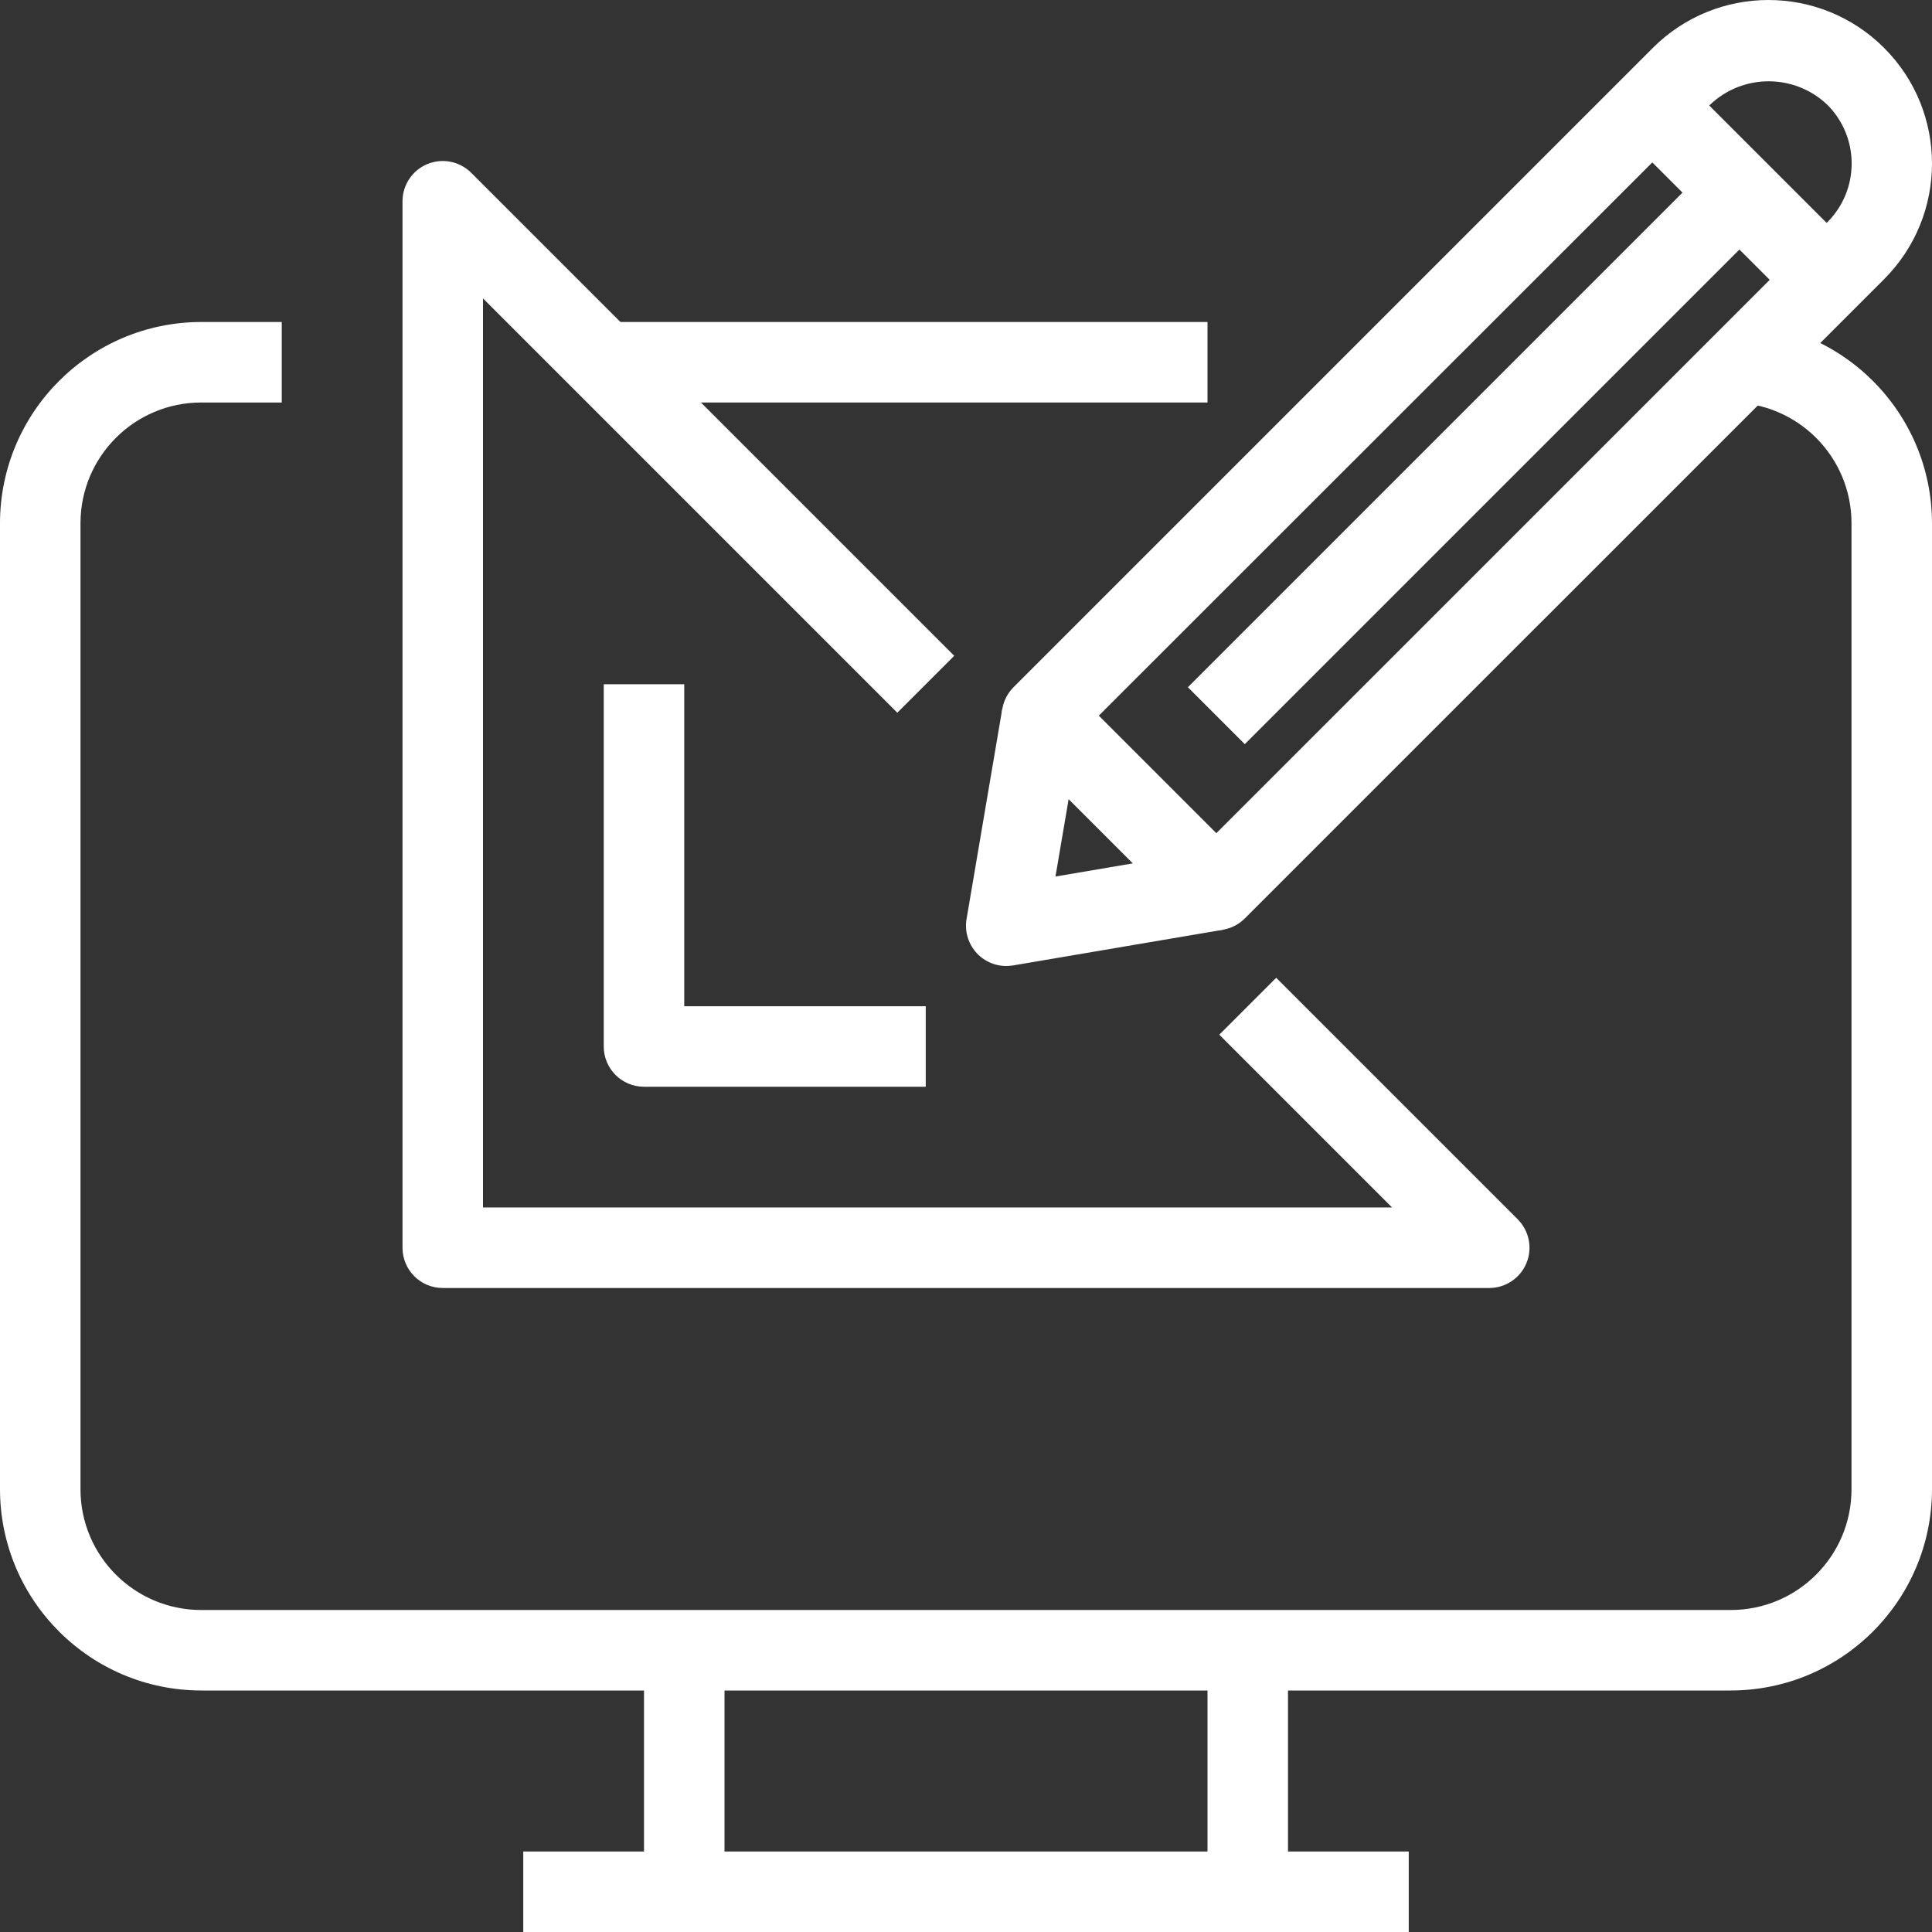
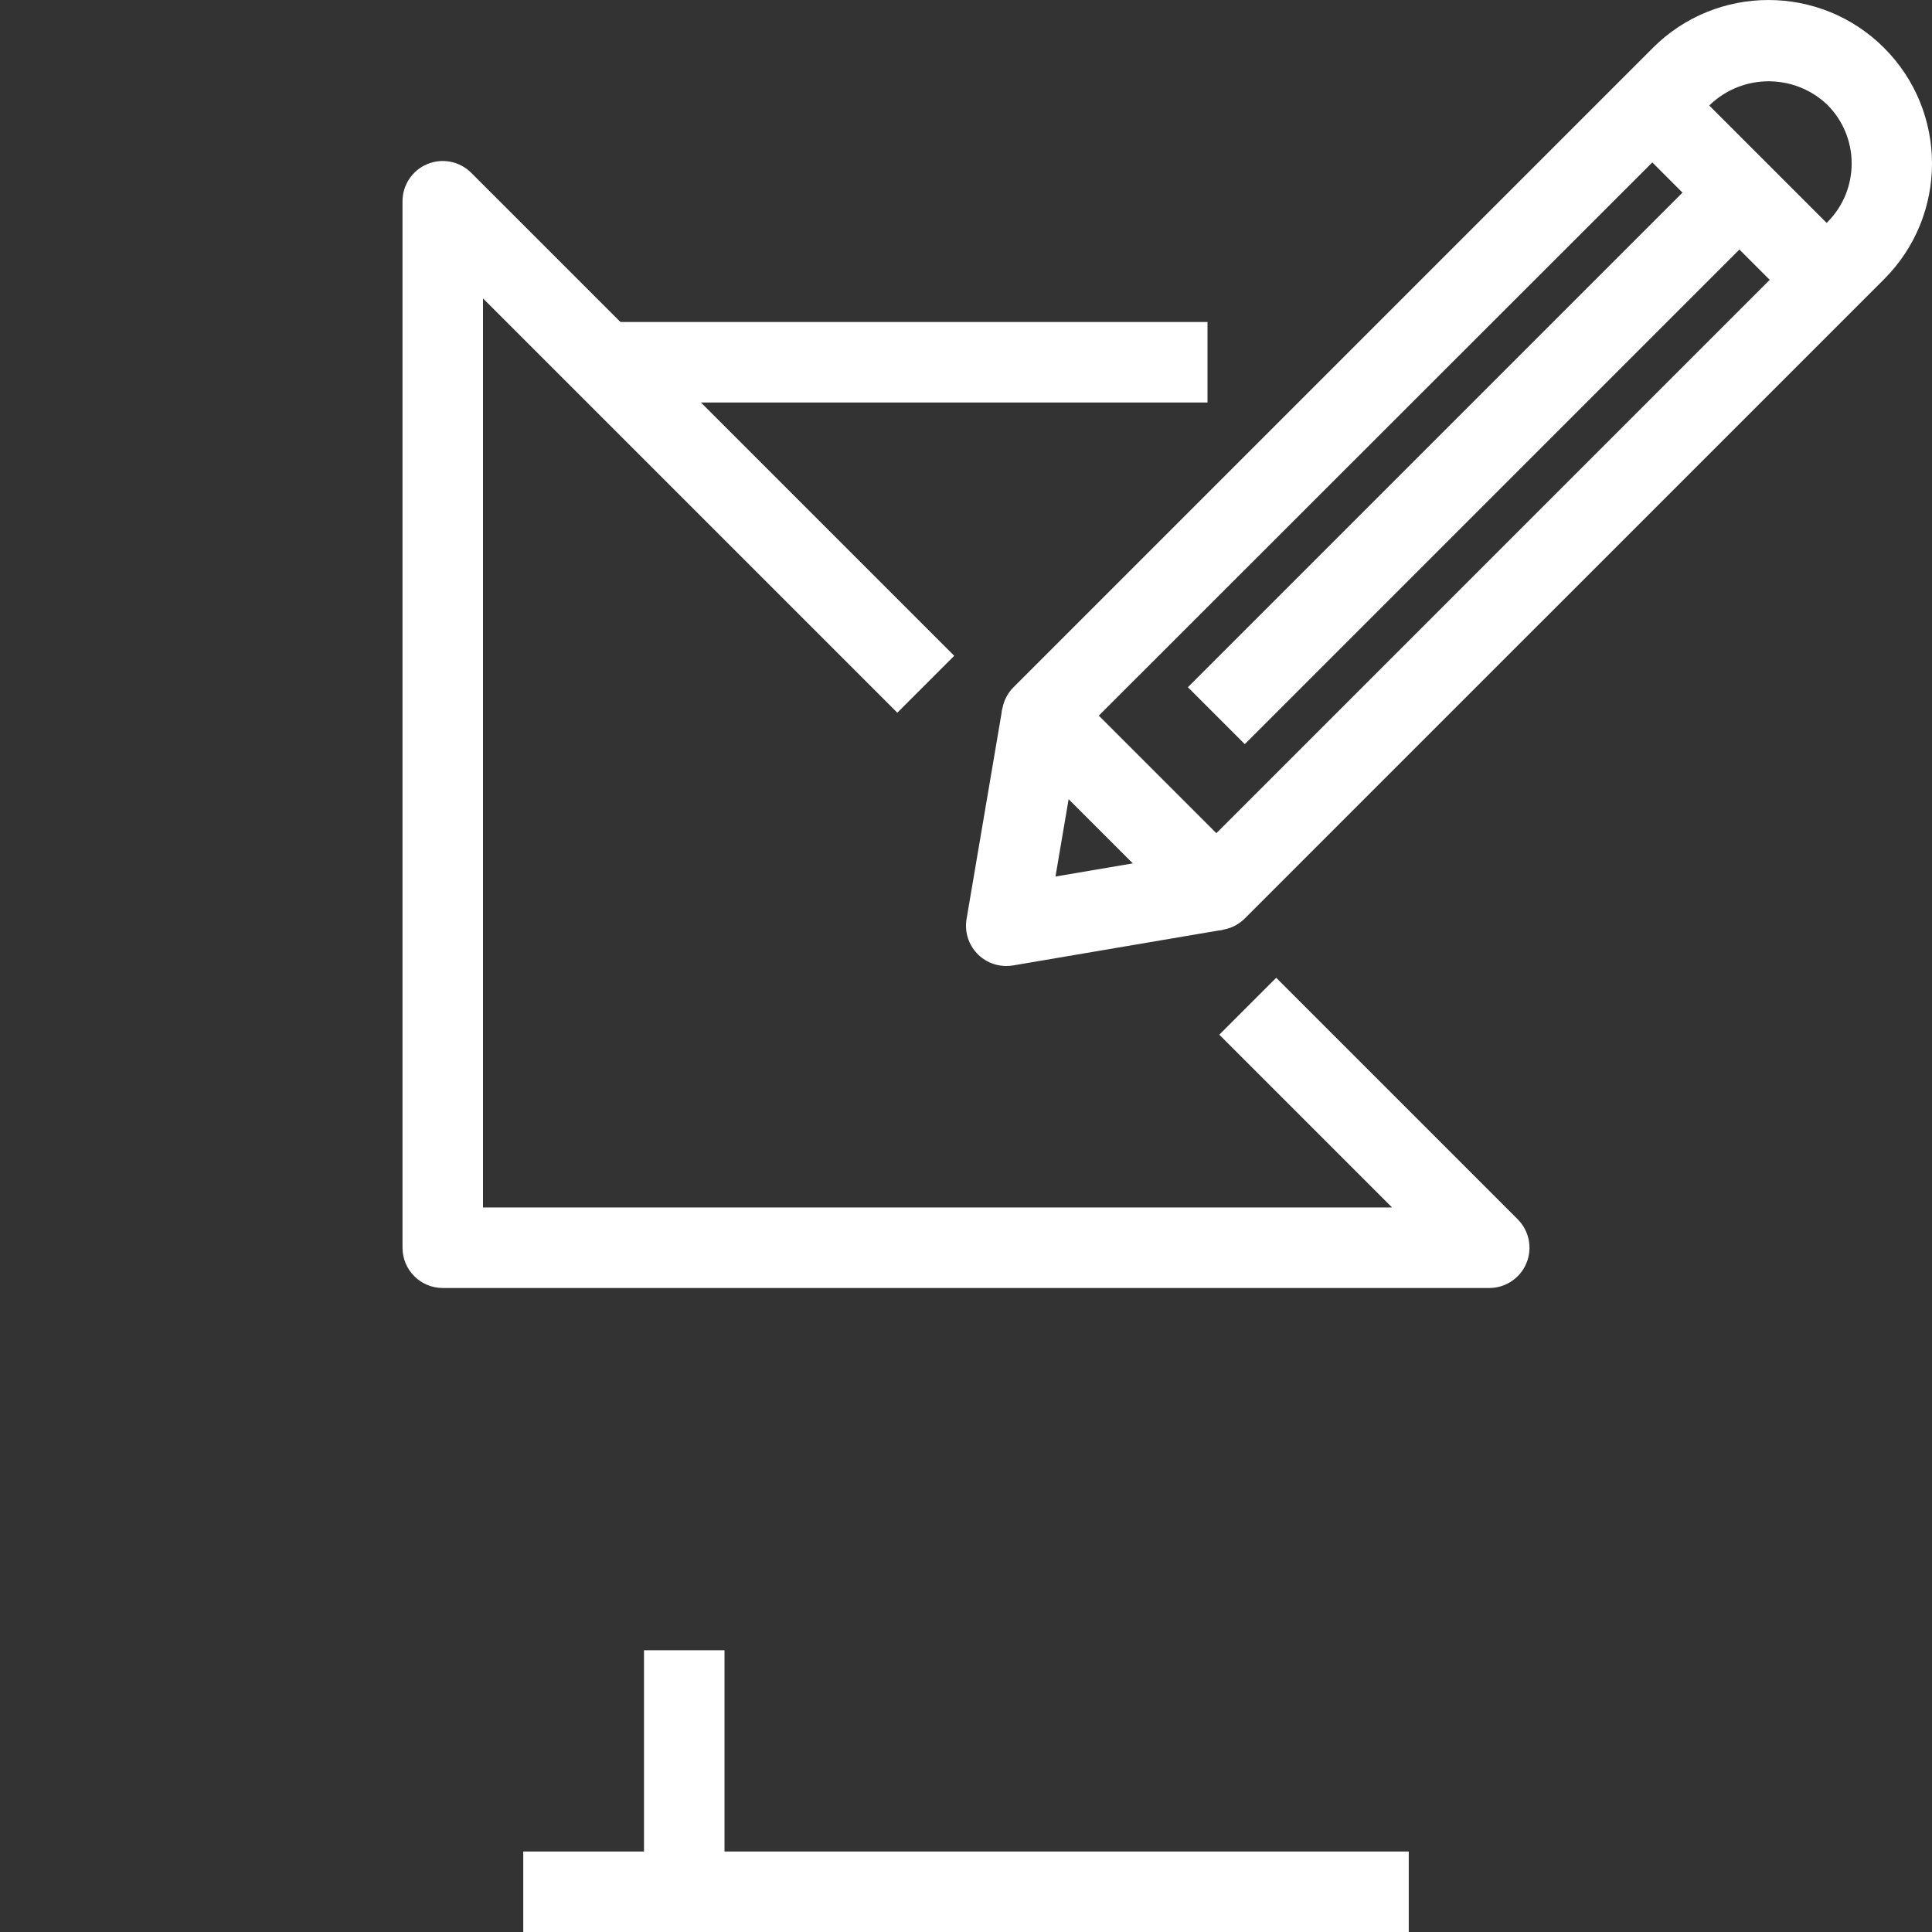
<svg xmlns="http://www.w3.org/2000/svg" viewBox="0 0 512 512">
  <rect x="0" y="0" width="512" height="512" fill="#333333" stroke="none" />
  <path d="m160 85.332h160v21.336h-160zm0 0" fill="#389aff" style="fill: rgb(255, 255, 255);" />
  <path d="m170.668 437.332h21.332v64h-21.332zm0 0" fill="#455d76" style="fill: rgb(255, 255, 255);" />
-   <path d="m320 437.332h21.332v64h-21.332zm0 0" fill="#455d76" style="fill: rgb(255, 255, 255);" />
-   <path d="m458.668 448h-405.336c-29.438-.035-53.297-23.891-53.332-53.332v-256c.035-29.441 23.895-53.301 53.332-53.336h21.336v21.336h-21.336c-17.672 0-32 14.324-32 32v256c0 17.672 14.328 32 32 32h405.336c17.672 0 32-14.328 32-32v-256c0-17.676-14.328-32-32-32v-21.336c29.438.035 53.297 23.895 53.332 53.336v256c-.035 29.441-23.895 53.297-53.332 53.332zm0 0" fill="#389aff" style="fill: rgb(255, 255, 255);" />
  <path d="m138.668 490.668h234.664v21.332h-234.664zm0 0" fill="#fed035" style="fill: rgb(255, 255, 255);" />
  <path d="m314.801 182.121 138.613-138.613 15.086 15.086-138.617 138.613zm0 0" fill="#389aff" style="fill: rgb(255, 255, 255);" />
  <path d="m430.316 35.48 15.086-15.086 46.203 46.203-15.086 15.086zm0 0" fill="#fed035" style="fill: rgb(255, 255, 255);" />
  <path d="m322.348 246.527c-2.828 0-5.543-1.125-7.543-3.125l-46.207-46.207c-4.164-4.164-4.164-10.918 0-15.082l169.418-169.418c16.926-16.926 44.367-16.926 61.293 0 16.922 16.922 16.922 44.363 0 61.289l-169.422 169.418c-2 2-4.711 3.125-7.539 3.125zm-31.148-56.875 31.148 31.148 161.918-161.91c8.59-8.594 8.59-22.52 0-31.113-8.707-8.309-22.406-8.309-31.113 0zm0 0" fill="#455d76" style="fill: rgb(255, 255, 255);" />
  <path d="m266.668 256c-3.145 0-6.129-1.383-8.152-3.785-2.027-2.402-2.895-5.574-2.367-8.672l9.461-55.68 21.047 3.582-6.945 40.844 40.844-6.945 3.582 21.047-55.68 9.461c-.59.098-1.191.145-1.789.148zm0 0" fill="#455d76" style="fill: rgb(255, 255, 255);" />
  <g fill="#fed035">
    <path d="m394.668 341.332h-277.336c-5.891 0-10.664-4.773-10.664-10.664v-277.336c0-4.312 2.598-8.199 6.582-9.852 3.988-1.648 8.574-.738 11.625 2.312l128 128-15.082 15.082-109.793-109.793v240.918h240.918l-45.793-45.793 15.082-15.082 64 64c3.051 3.051 3.961 7.637 2.312 11.625-1.652 3.984-5.539 6.582-9.852 6.582zm0 0" fill="#fed035" style="fill: rgb(255, 255, 255);" />
-     <path d="m245.332 288h-74.664c-5.891 0-10.668-4.773-10.668-10.668v-96h21.332v85.336h64zm0 0" fill="#fed035" style="fill: rgb(255, 255, 255);" />
  </g>
</svg>